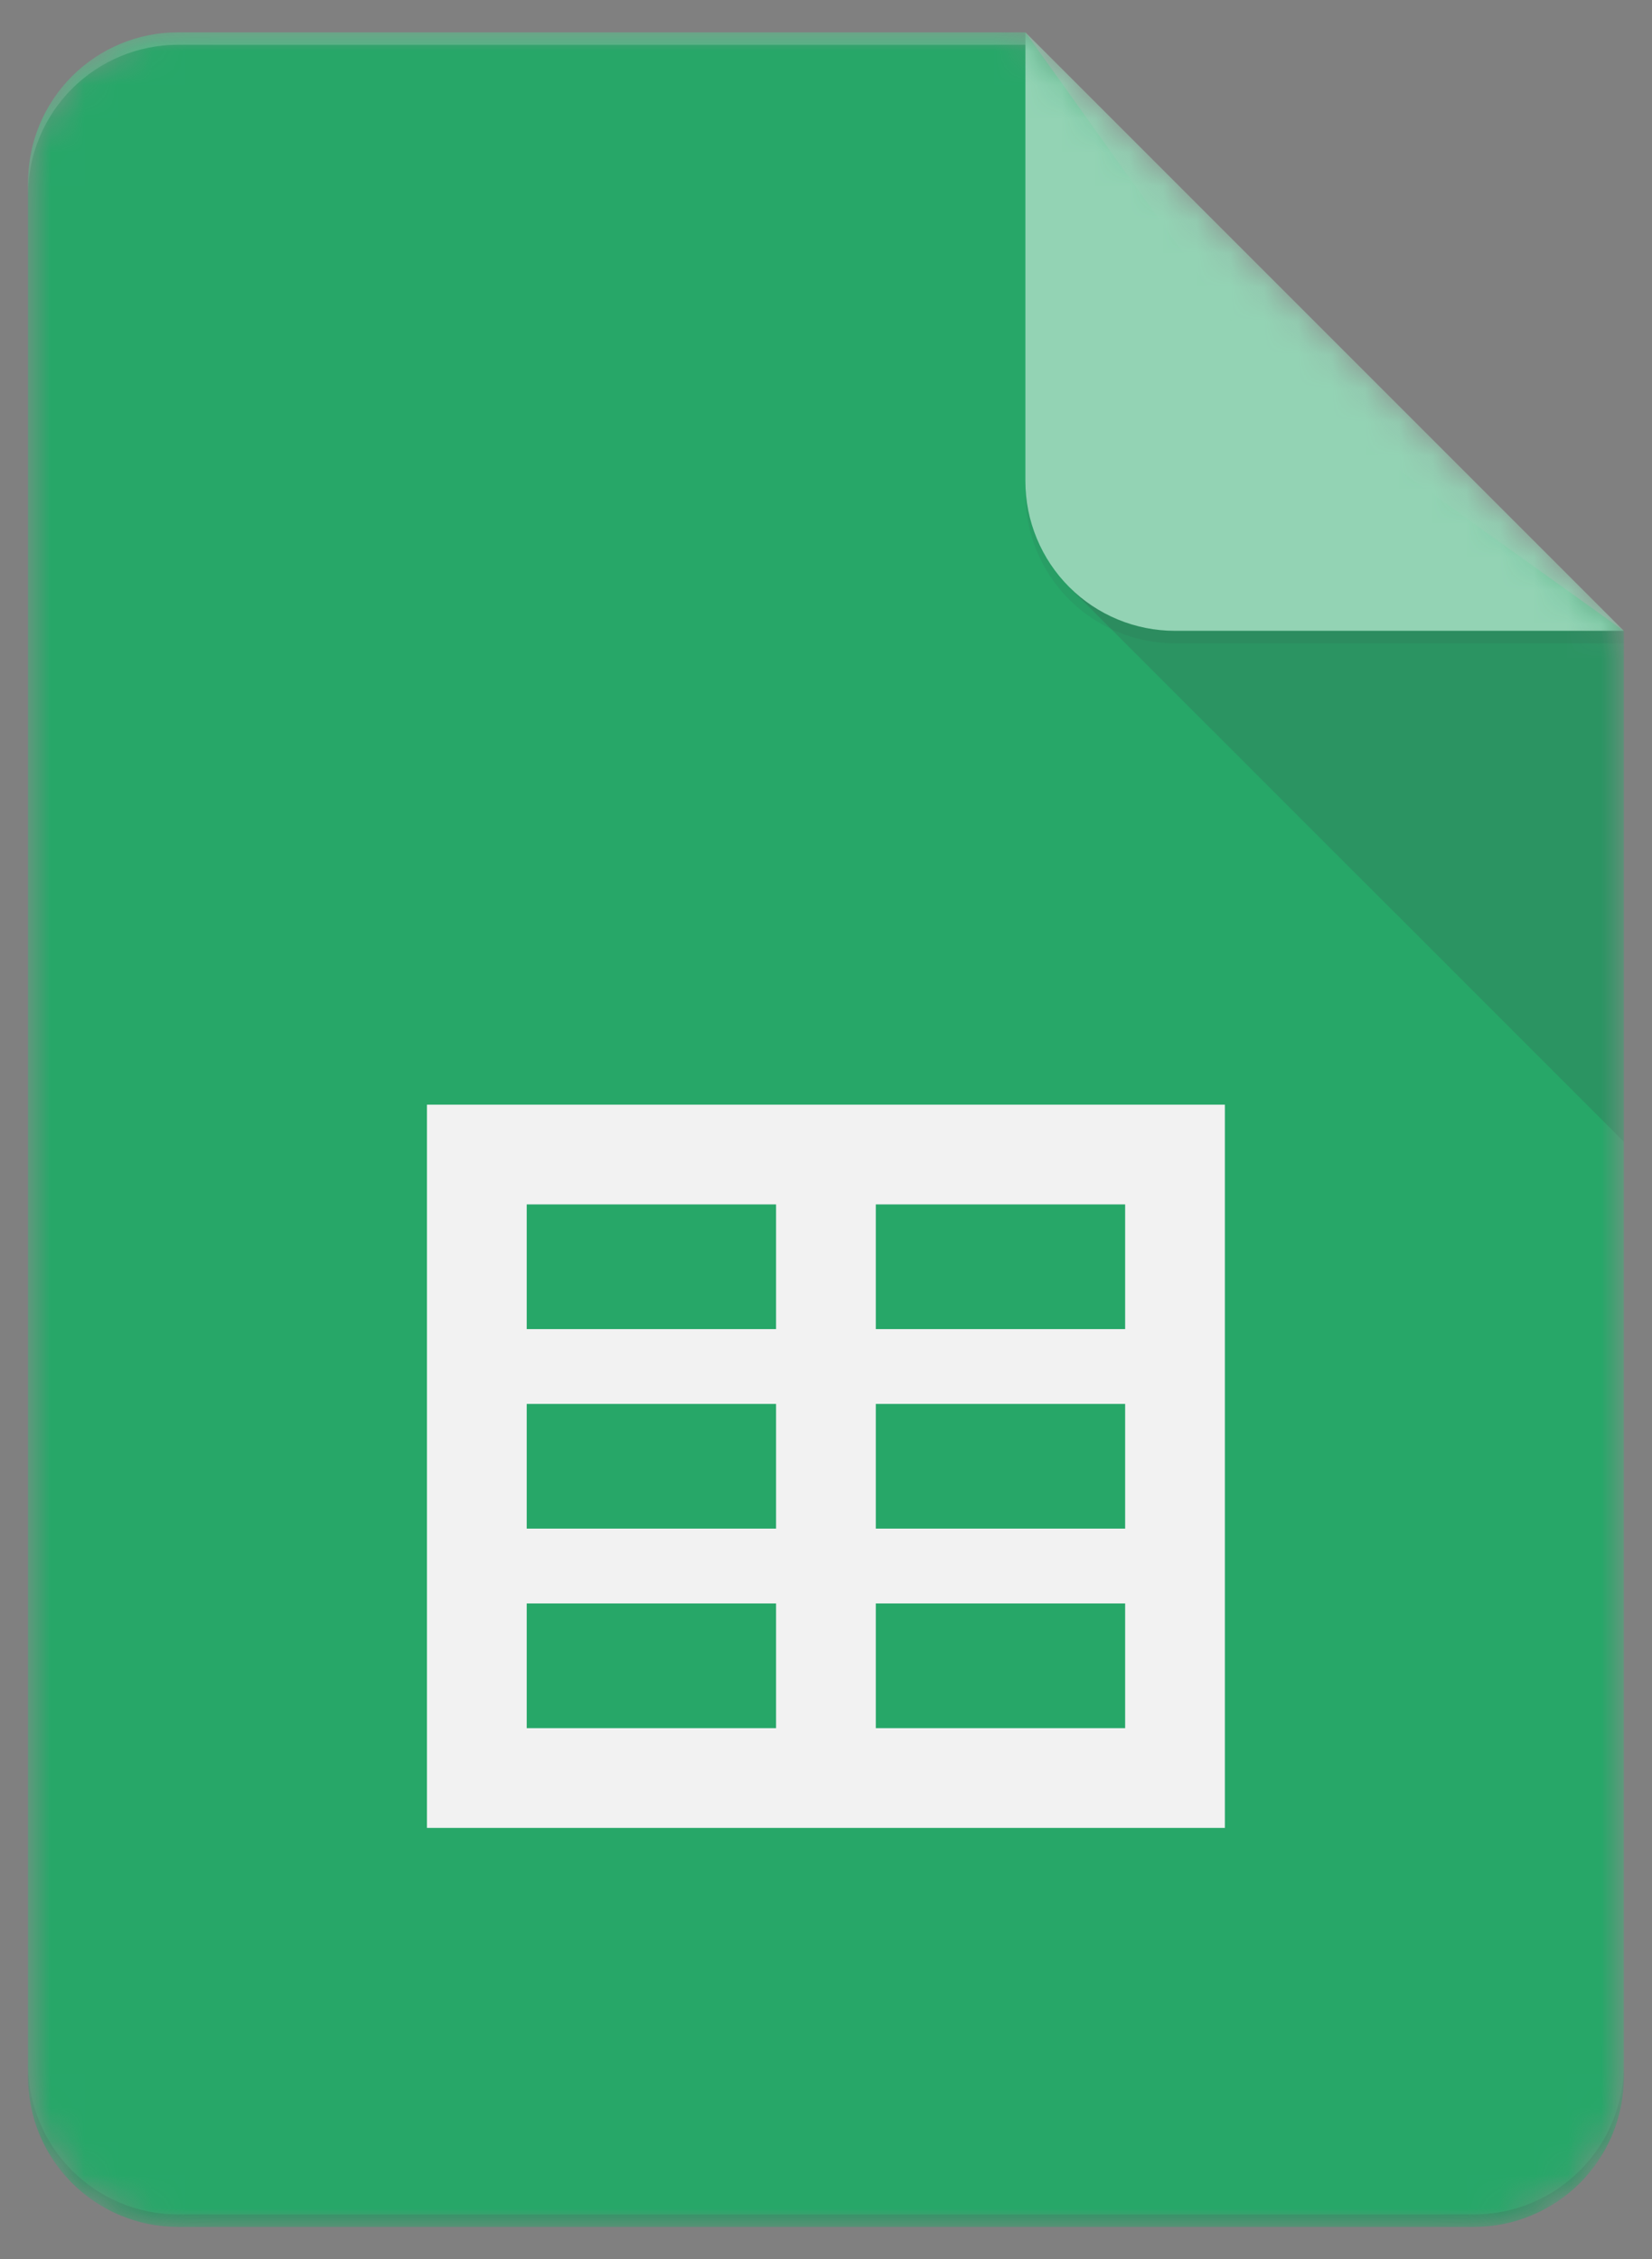
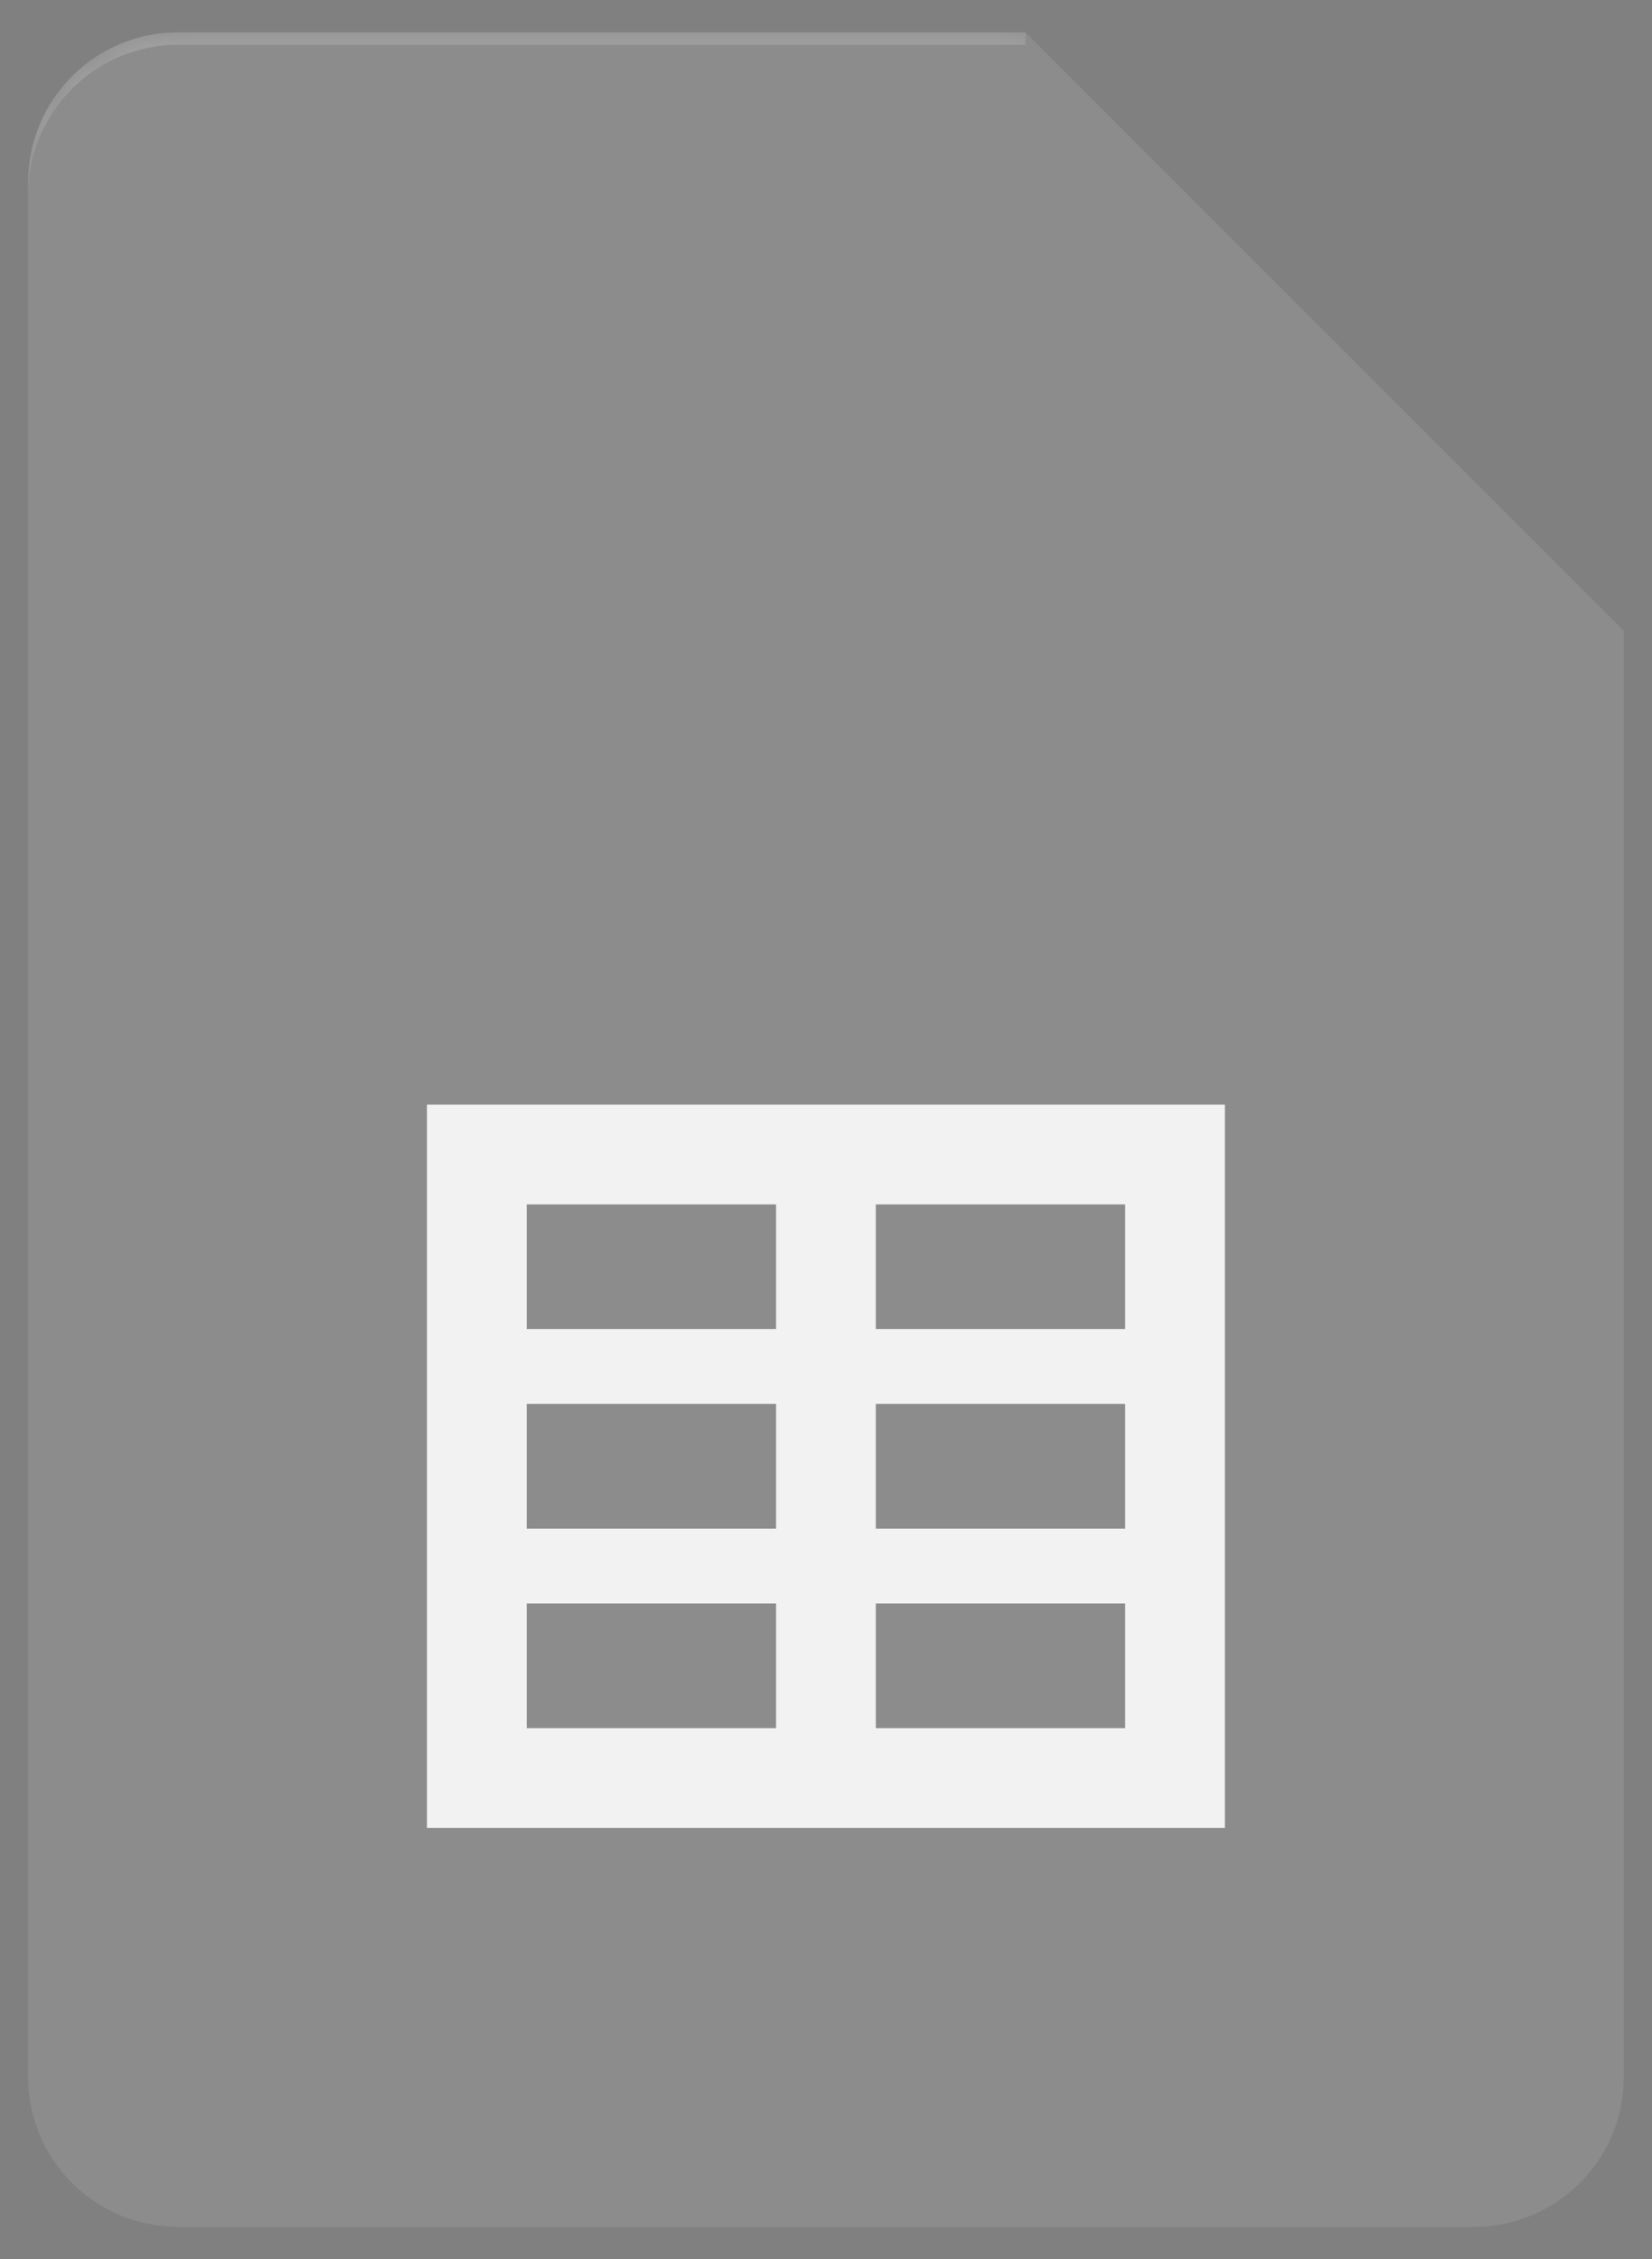
<svg xmlns="http://www.w3.org/2000/svg" width="49" height="67" viewBox="0 0 49 67" fill="none">
  <rect x="0" y="0" width="49" height="67" fill="#808080" stroke="none" />
  <g clip-path="url(#clip0_1284_6942)">
    <mask id="mask0_1284_6942" style="mask-type:luminance" maskUnits="userSpaceOnUse" x="0" y="0" width="49" height="67">
-       <path d="M30.415 0.958H5.27C4.094 0.961 2.967 1.43 2.135 2.261C1.304 3.093 0.835 4.22 0.832 5.396L0.832 61.604C0.835 62.78 1.304 63.907 2.136 64.738C2.967 65.569 4.094 66.038 5.27 66.041H43.728C44.904 66.038 46.03 65.569 46.862 64.738C47.693 63.906 48.162 62.78 48.165 61.604V18.708L30.415 0.958Z" fill="white" />
-     </mask>
+       </mask>
    <g mask="url(#mask0_1284_6942)">
      <path d="M30.415 0.958H5.27C4.094 0.961 2.967 1.43 2.135 2.261C1.304 3.093 0.835 4.22 0.832 5.396L0.832 61.604C0.835 62.78 1.304 63.907 2.136 64.738C2.967 65.569 4.094 66.038 5.27 66.041H43.728C44.904 66.038 46.03 65.569 46.862 64.738C47.693 63.906 48.162 62.78 48.165 61.604V18.708L37.812 11.312L30.415 0.958Z" fill="#0F9D58" />
    </g>
    <mask id="mask1_1284_6942" style="mask-type:luminance" maskUnits="userSpaceOnUse" x="0" y="0" width="49" height="67">
      <path d="M30.415 0.958H5.27C4.094 0.961 2.967 1.43 2.135 2.261C1.304 3.093 0.835 4.22 0.832 5.396L0.832 61.604C0.835 62.78 1.304 63.907 2.136 64.738C2.967 65.569 4.094 66.038 5.27 66.041H43.728C44.904 66.038 46.03 65.569 46.862 64.738C47.693 63.906 48.162 62.78 48.165 61.604V18.708L30.415 0.958Z" fill="white" />
    </mask>
    <g mask="url(#mask1_1284_6942)">
      <path d="M12.664 32.76V54.208H36.331V32.76H12.664ZM23.019 51.25H15.623V47.552H23.019V51.25ZM23.019 45.333H15.623V41.635H23.019V45.333ZM23.019 39.416H15.623V35.718H23.019V39.416ZM33.373 51.25H25.977V47.552H33.373V51.25ZM33.373 45.333H25.977V41.635H33.373V45.333ZM33.373 39.416H25.977V35.718H33.373V39.416Z" fill="#F1F1F1" />
    </g>
    <mask id="mask2_1284_6942" style="mask-type:luminance" maskUnits="userSpaceOnUse" x="0" y="0" width="49" height="67">
      <path d="M30.415 0.958H5.27C4.094 0.961 2.967 1.43 2.135 2.261C1.304 3.093 0.835 4.22 0.832 5.396L0.832 61.604C0.835 62.78 1.304 63.907 2.136 64.738C2.967 65.569 4.094 66.038 5.27 66.041H43.728C44.904 66.038 46.03 65.569 46.862 64.738C47.693 63.906 48.162 62.78 48.165 61.604V18.708L30.415 0.958Z" fill="white" />
    </mask>
    <g mask="url(#mask2_1284_6942)">
-       <path d="M31.713 17.41L48.165 33.858V18.708L31.713 17.41Z" fill="url(#paint0_linear_1284_6942)" />
-     </g>
+       </g>
    <mask id="mask3_1284_6942" style="mask-type:luminance" maskUnits="userSpaceOnUse" x="0" y="0" width="49" height="67">
      <path d="M30.415 0.958H5.27C4.094 0.961 2.967 1.43 2.135 2.261C1.304 3.093 0.835 4.22 0.832 5.396L0.832 61.604C0.835 62.78 1.304 63.907 2.136 64.738C2.967 65.569 4.094 66.038 5.27 66.041H43.728C44.904 66.038 46.03 65.569 46.862 64.738C47.693 63.906 48.162 62.78 48.165 61.604V18.708L30.415 0.958Z" fill="white" />
    </mask>
    <g mask="url(#mask3_1284_6942)">
-       <path d="M30.414 0.958V14.271C30.414 14.854 30.529 15.431 30.752 15.969C30.975 16.508 31.302 16.997 31.714 17.409C32.126 17.821 32.615 18.148 33.154 18.371C33.692 18.594 34.269 18.708 34.852 18.708H48.164L30.414 0.958Z" fill="#87CEAC" />
-     </g>
+       </g>
    <mask id="mask4_1284_6942" style="mask-type:luminance" maskUnits="userSpaceOnUse" x="0" y="0" width="49" height="67">
      <path d="M30.415 0.958H5.27C4.094 0.961 2.967 1.43 2.135 2.261C1.304 3.093 0.835 4.22 0.832 5.396L0.832 61.604C0.835 62.78 1.304 63.907 2.136 64.738C2.967 65.569 4.094 66.038 5.27 66.041H43.728C44.904 66.038 46.03 65.569 46.862 64.738C47.693 63.906 48.162 62.78 48.165 61.604V18.708L30.415 0.958Z" fill="white" />
    </mask>
    <g mask="url(#mask4_1284_6942)">
      <path d="M5.27 0.958C4.094 0.961 2.967 1.43 2.135 2.261C1.304 3.093 0.835 4.22 0.832 5.396L0.832 5.766C0.835 4.59 1.304 3.463 2.135 2.631C2.967 1.8 4.094 1.331 5.27 1.328H30.415V0.958H5.27Z" fill="white" fill-opacity="0.2" />
    </g>
    <mask id="mask5_1284_6942" style="mask-type:luminance" maskUnits="userSpaceOnUse" x="0" y="0" width="49" height="67">
      <path d="M30.415 0.958H5.27C4.094 0.961 2.967 1.43 2.135 2.261C1.304 3.093 0.835 4.22 0.832 5.396L0.832 61.604C0.835 62.78 1.304 63.907 2.136 64.738C2.967 65.569 4.094 66.038 5.27 66.041H43.728C44.904 66.038 46.03 65.569 46.862 64.738C47.693 63.906 48.162 62.78 48.165 61.604V18.708L30.415 0.958Z" fill="white" />
    </mask>
    <g mask="url(#mask5_1284_6942)">
-       <path d="M43.728 65.672H5.27C4.094 65.669 2.967 65.2 2.135 64.369C1.304 63.537 0.835 62.41 0.832 61.234L0.832 61.604C0.835 62.78 1.304 63.907 2.136 64.738C2.967 65.569 4.094 66.038 5.27 66.041H43.728C44.904 66.038 46.03 65.569 46.862 64.738C47.693 63.906 48.162 62.78 48.165 61.604V61.234C48.162 62.41 47.693 63.537 46.862 64.368C46.031 65.2 44.904 65.669 43.728 65.672Z" fill="#263238" fill-opacity="0.2" />
-     </g>
+       </g>
    <mask id="mask6_1284_6942" style="mask-type:luminance" maskUnits="userSpaceOnUse" x="0" y="0" width="49" height="67">
-       <path d="M30.415 0.958H5.27C4.094 0.961 2.967 1.43 2.135 2.261C1.304 3.093 0.835 4.22 0.832 5.396L0.832 61.604C0.835 62.78 1.304 63.907 2.136 64.738C2.967 65.569 4.094 66.038 5.27 66.041H43.728C44.904 66.038 46.03 65.569 46.862 64.738C47.693 63.906 48.162 62.78 48.165 61.604V18.708L30.415 0.958Z" fill="white" />
-     </mask>
+       </mask>
    <g mask="url(#mask6_1284_6942)">
      <path d="M34.851 18.708C34.268 18.708 33.691 18.593 33.153 18.37C32.615 18.148 32.125 17.821 31.713 17.409C31.301 16.997 30.974 16.508 30.752 15.969C30.529 15.431 30.414 14.854 30.414 14.271V14.641C30.414 15.224 30.529 15.801 30.752 16.339C30.975 16.878 31.302 17.367 31.714 17.779C32.126 18.191 32.615 18.518 33.154 18.741C33.692 18.964 34.269 19.078 34.852 19.078H48.164V18.708H34.851Z" fill="#263238" fill-opacity="0.1" />
    </g>
    <path d="M30.415 0.958H5.27C4.094 0.961 2.967 1.43 2.135 2.261C1.304 3.093 0.835 4.22 0.832 5.396L0.832 61.604C0.835 62.78 1.304 63.907 2.136 64.738C2.967 65.569 4.094 66.038 5.27 66.041H43.728C44.904 66.038 46.03 65.569 46.862 64.738C47.693 63.906 48.162 62.78 48.165 61.604V18.708L30.415 0.958Z" fill="url(#paint1_radial_1284_6942)" />
  </g>
  <defs>
    <linearGradient id="paint0_linear_1284_6942" x1="854.395" y1="158.633" x2="854.395" y2="1662.44" gradientUnits="userSpaceOnUse">
      <stop stop-color="#263238" stop-opacity="0.2" />
      <stop offset="1" stop-color="#263238" stop-opacity="0.02" />
    </linearGradient>
    <radialGradient id="paint1_radial_1284_6942" cx="0" cy="0" r="1" gradientUnits="userSpaceOnUse" gradientTransform="translate(150.783 129.569) scale(7632.4 7632.39)">
      <stop stop-color="white" stop-opacity="0.1" />
      <stop offset="1" stop-color="white" stop-opacity="0" />
    </radialGradient>
    <clipPath id="clip0_1284_6942">
      <rect width="49" height="67" fill="white" />
    </clipPath>
  </defs>
</svg>